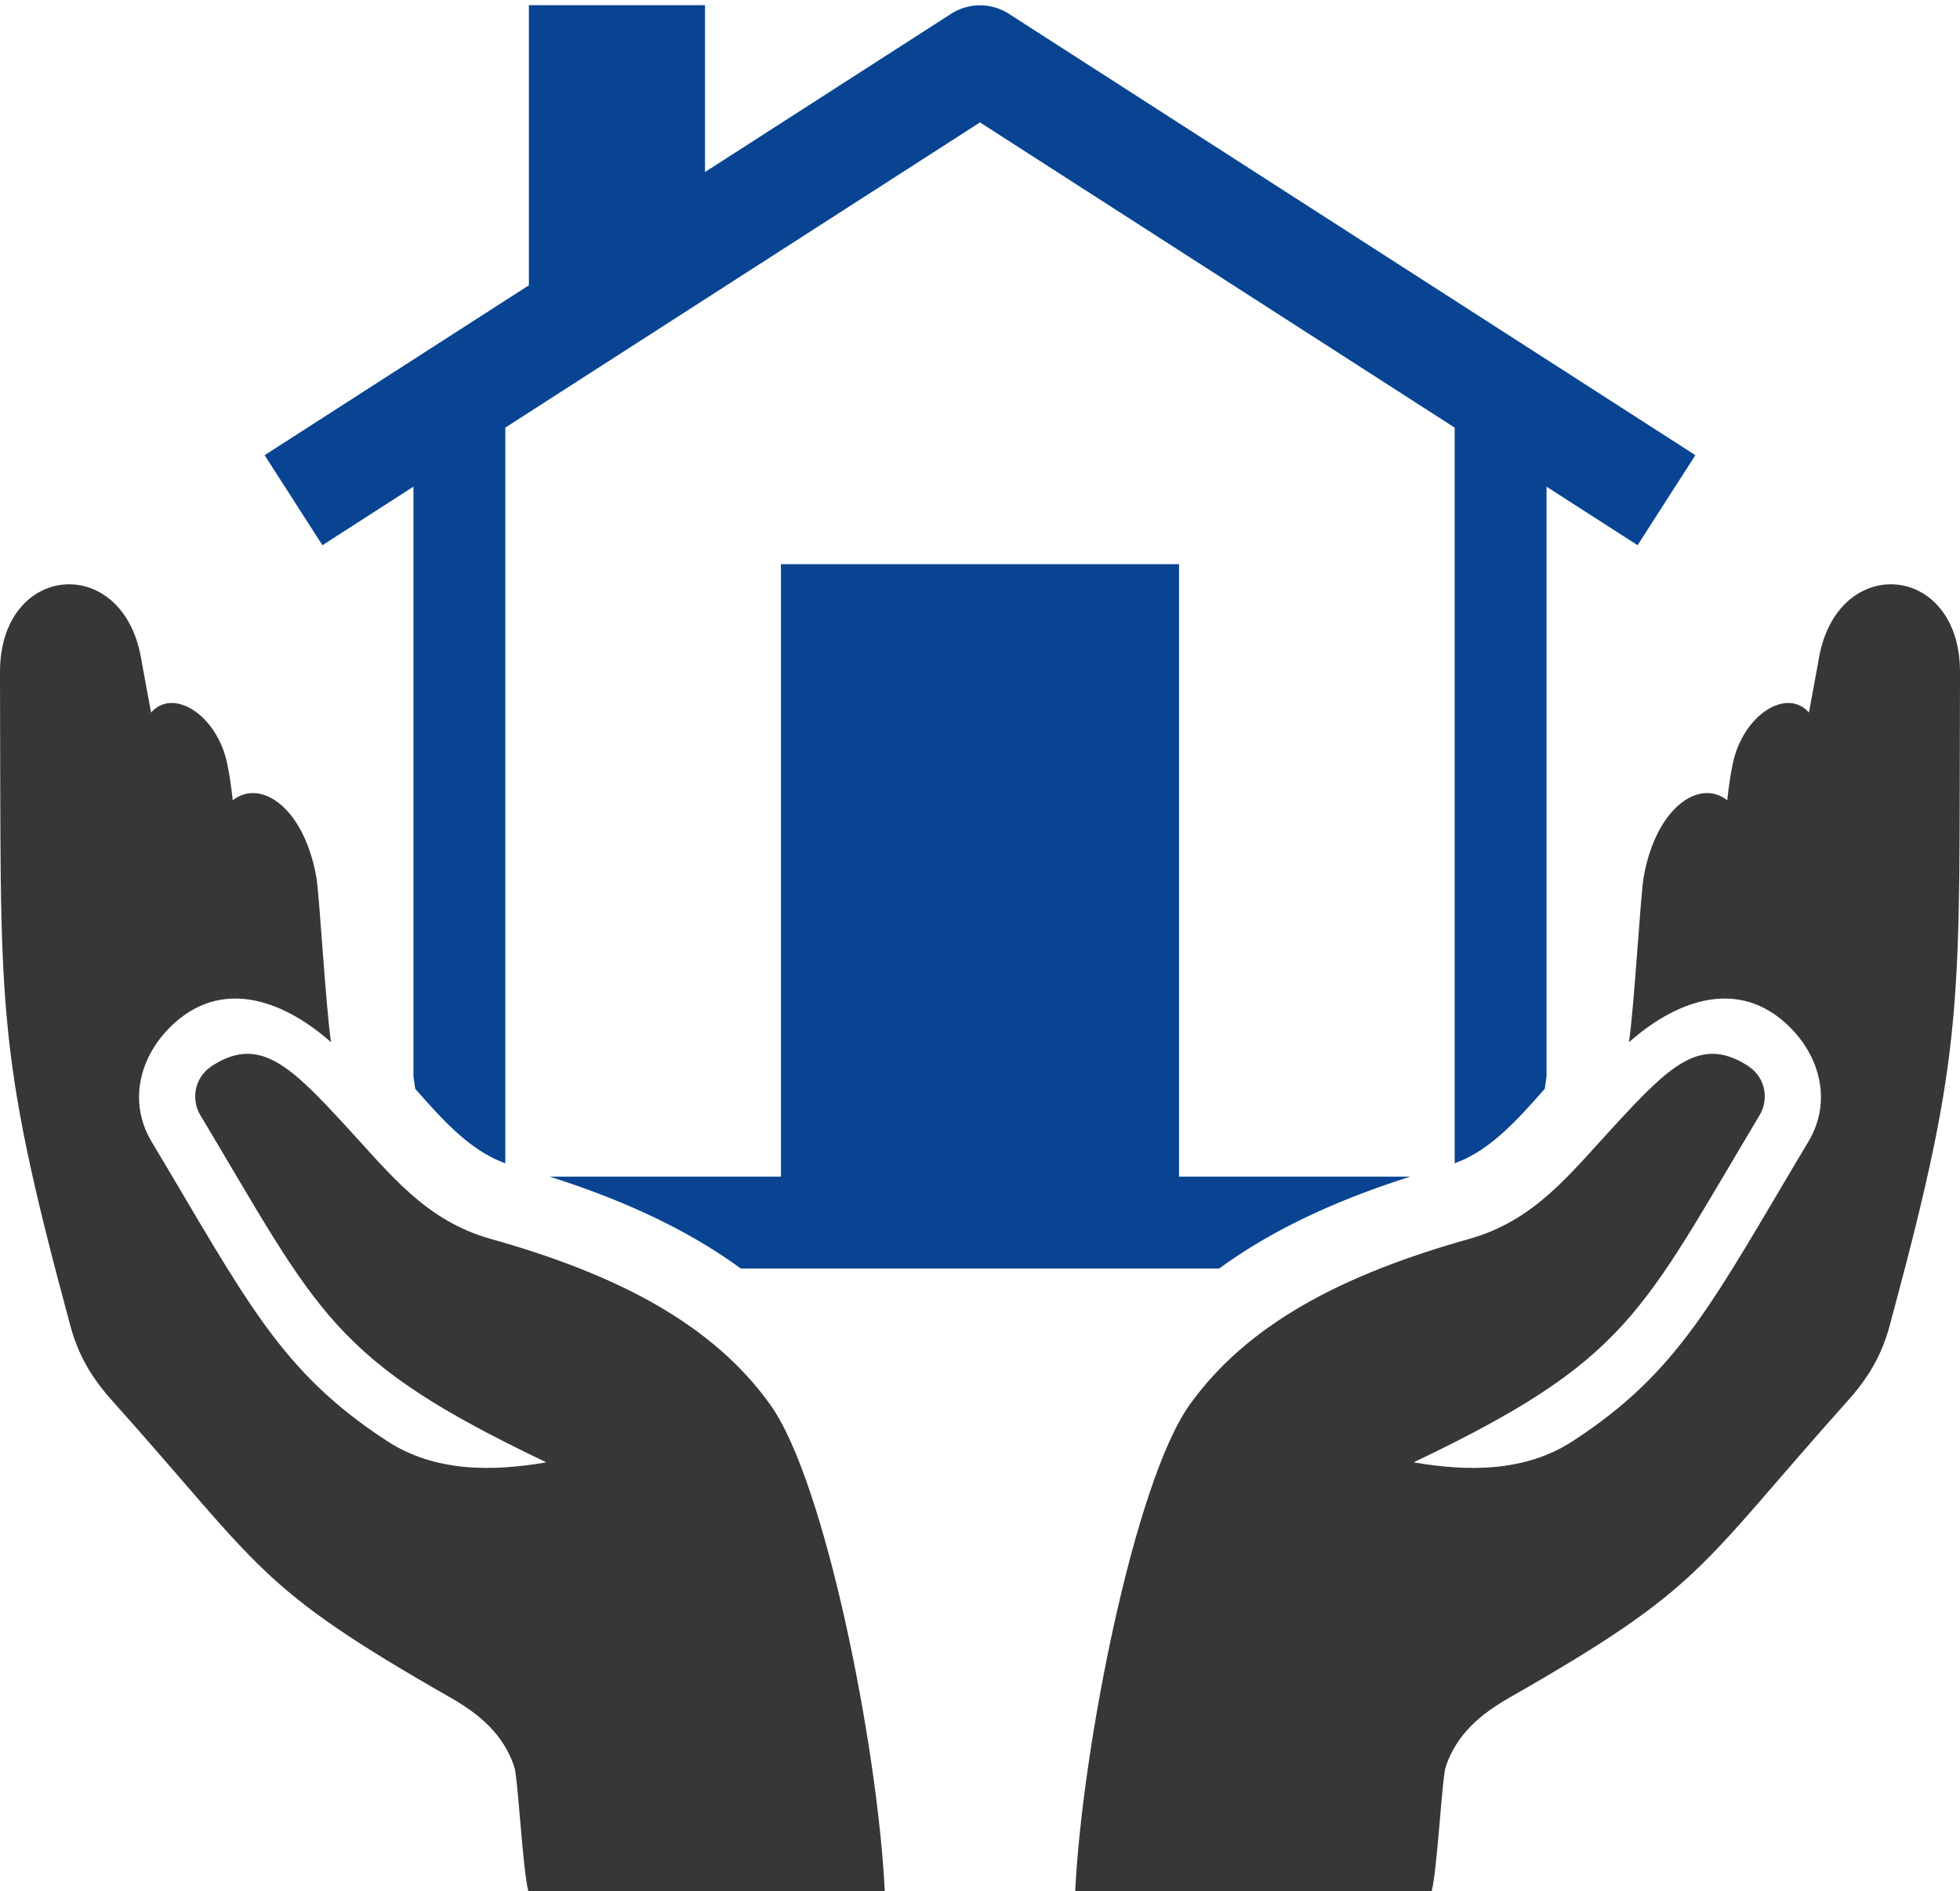
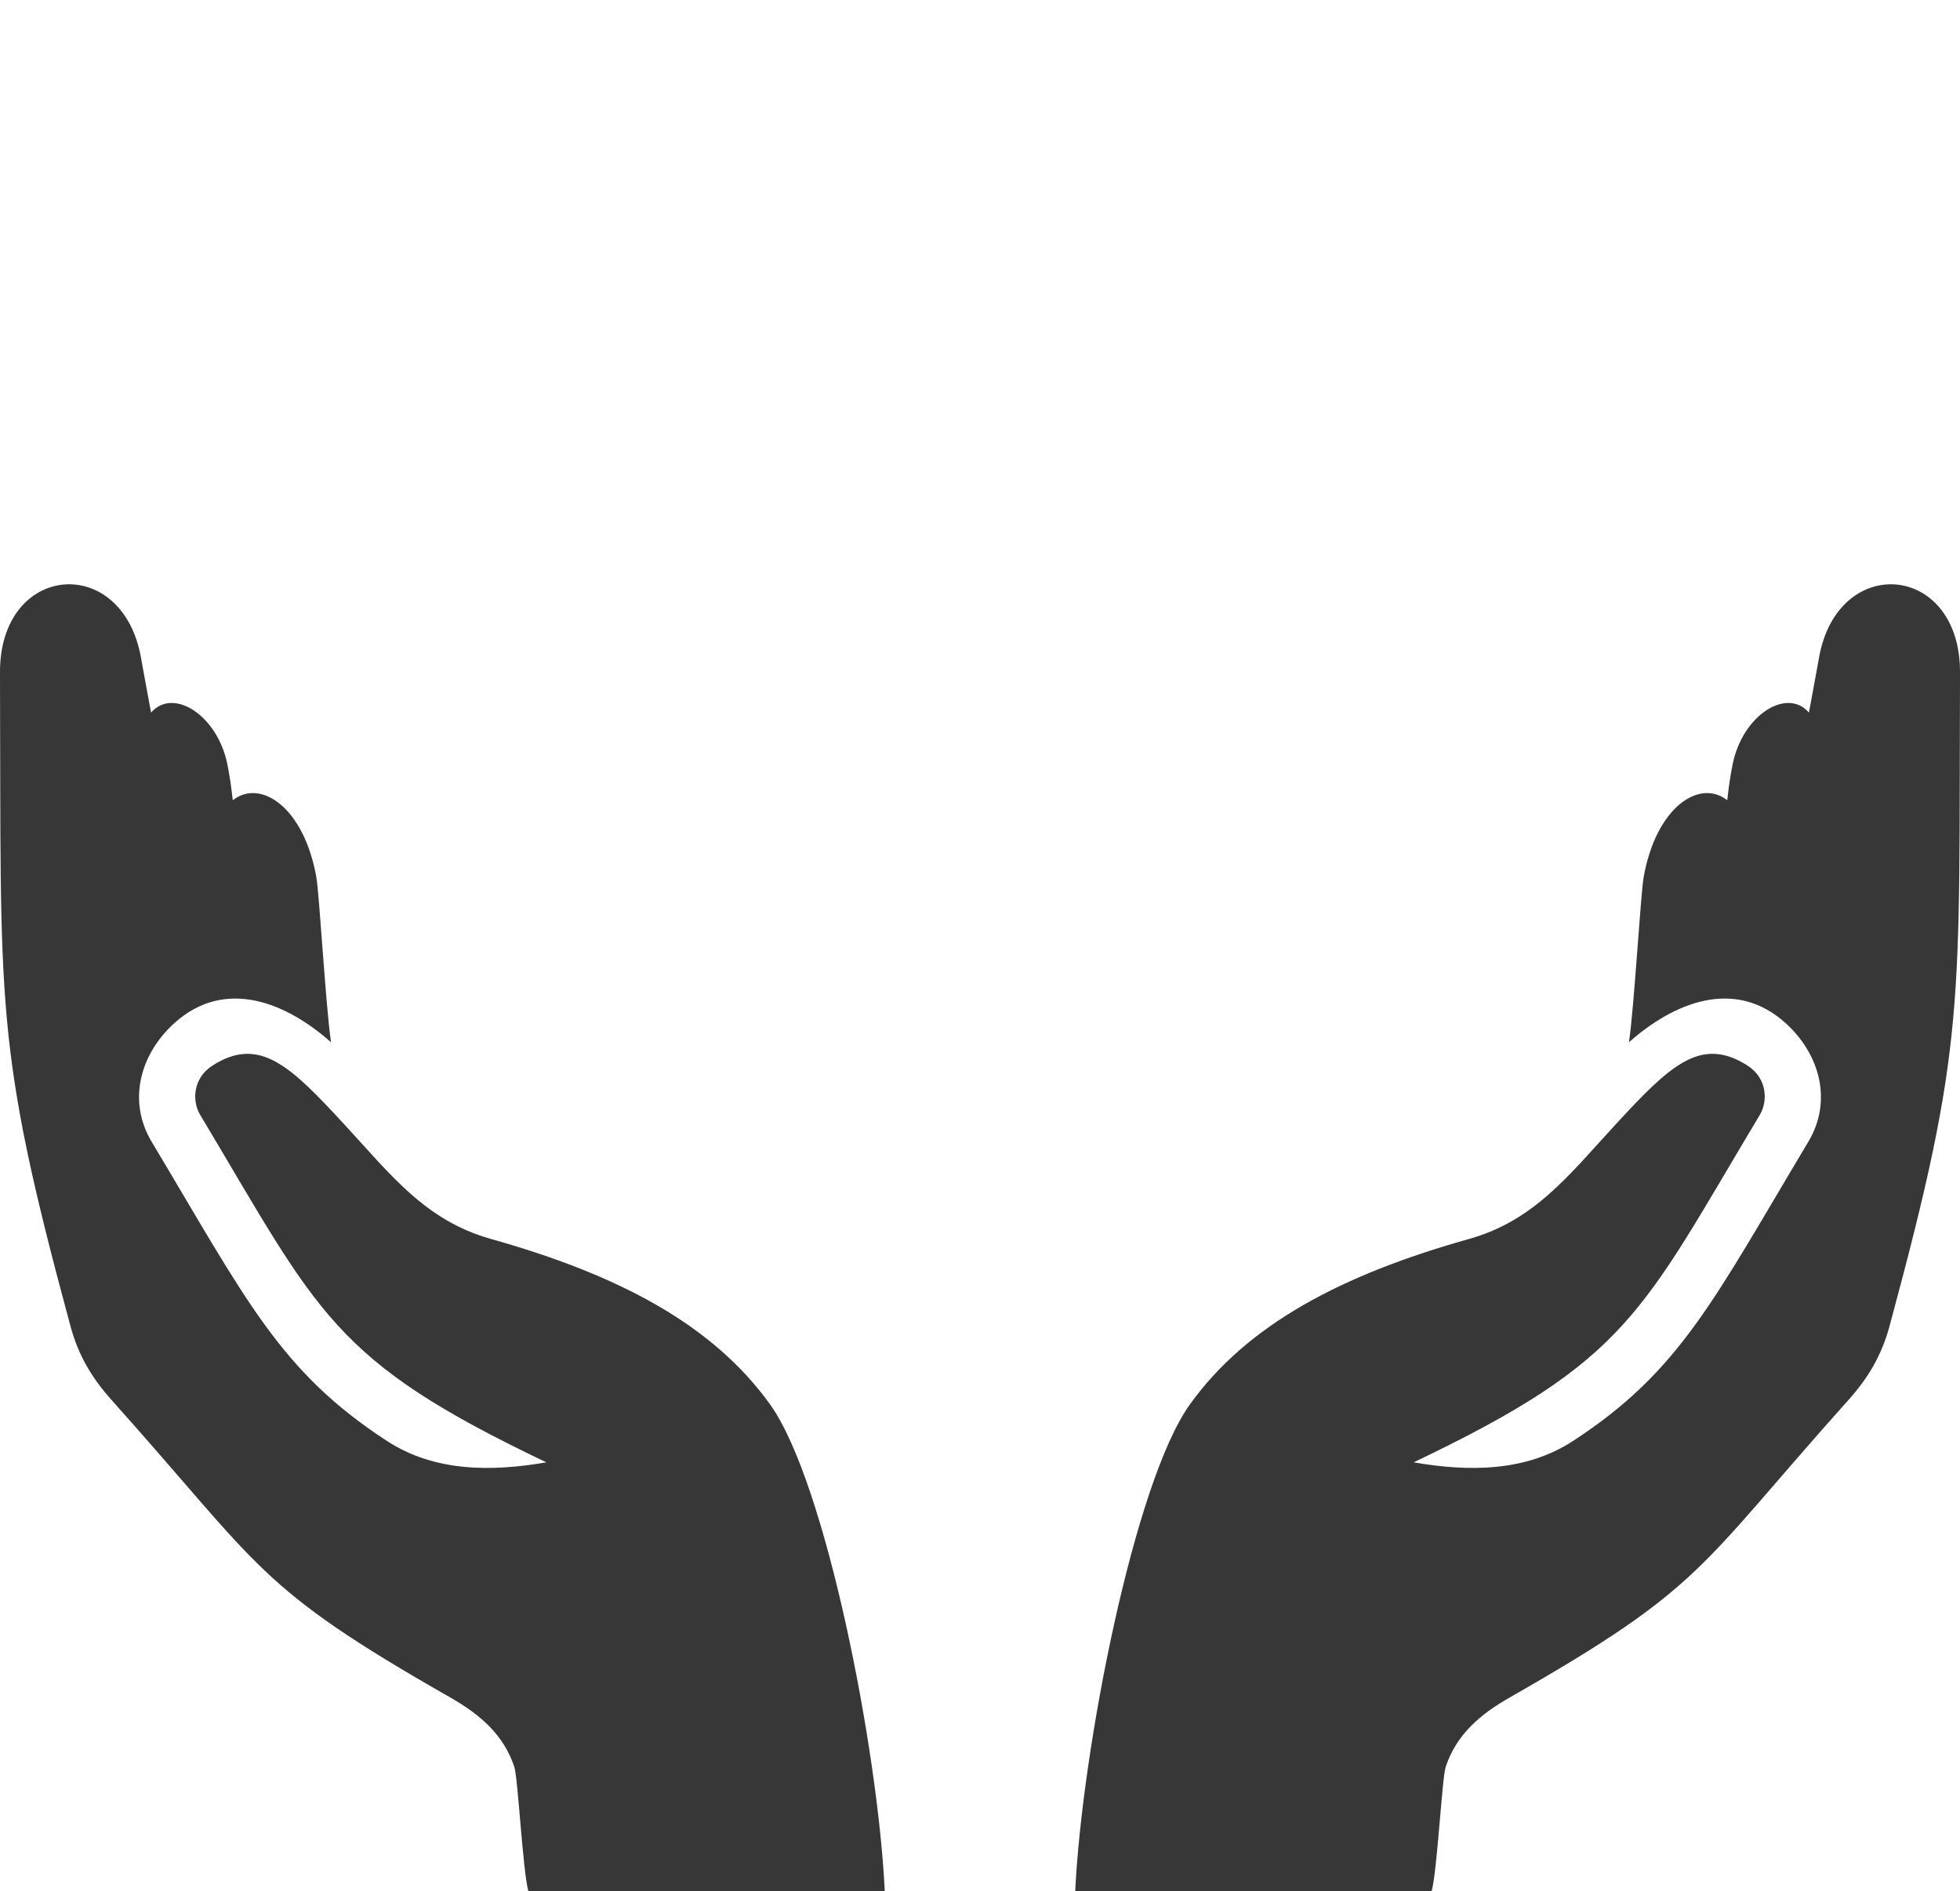
<svg xmlns="http://www.w3.org/2000/svg" fill="none" viewBox="0 0 256 247">
  <path d="M212.762 136.135c5.758-5.123 13.785-8.535 20.464-2.5 4.443 4.015 6.167 10.139 2.963 15.494-12.395 20.71-16.701 29.932-30.731 39.077-6.213 4.053-13.648 4.031-20.822 2.795 28.113-13.4 29.645-19.366 45.224-45.399 1.054-1.761.987-4.767-1.633-6.436-6.125-3.903-10.163.064-17.224 7.719-6.079 6.59-10.584 12.536-19.108 14.932-16.601 4.666-28.967 11.14-36.487 21.629-7.27 10.14-14.083 45.037-14.971 63.554h46.555c.721-2.592 1.358-14.79 1.828-16.209 1.398-4.225 4.486-6.863 8.348-9.067 25.511-14.557 24.48-16.765 44.266-38.874 2.619-2.928 4.336-5.854 5.363-9.646 10.059-37.162 9.032-41.491 9.204-85.364.056-14.318-15.974-15.673-18.415-1.939-.425 2.39-.878 4.779-1.317 7.17-2.895-3.317-8.608.309-9.942 6.64-.297 1.411-.531 3.02-.73 4.817-3.589-2.852-9.28.845-10.915 10.033-.4 2.234-1.224 16.835-1.92 21.574zm-169.526 0c-5.758-5.123-13.785-8.535-20.465-2.5-4.443 4.015-6.167 10.139-2.963 15.494 12.395 20.71 16.7 29.932 30.73 39.077 6.214 4.053 13.648 4.031 20.823 2.795-28.113-13.4-29.645-19.366-45.224-45.399-1.054-1.761-.987-4.767 1.633-6.436 6.125-3.903 10.162.064 17.224 7.719 6.079 6.59 10.584 12.536 19.108 14.932 16.6 4.666 28.967 11.14 36.487 21.629 7.27 10.14 14.083 45.037 14.971 63.554H69.007c-.721-2.592-1.357-14.79-1.827-16.209-1.398-4.225-4.487-6.863-8.348-9.067-25.511-14.557-24.481-16.765-44.266-38.874-2.62-2.928-4.336-5.854-5.363-9.646-10.06-37.16-9.032-41.49-9.204-85.363-.056-14.318 15.974-15.673 18.415-1.939.426 2.39.878 4.779 1.317 7.17 2.896-3.317 8.608.309 9.942 6.64.297 1.411.53 3.02.73 4.817 3.589-2.852 9.28.845 10.915 10.033.398 2.233 1.22 16.834 1.918 21.573z" fill="#373737" />
-   <path d="M201.998 63.567v77.044l-.236 1.604c-3.353 3.797-7.08 8.064-11.765 9.72V55.851l-61.998-39.863L66.001 55.85v96.084c-4.685-1.655-8.412-5.923-11.765-9.72l-.235-1.602V63.566L42.11 71.212l-7.547-11.758 34.518-22.193V.674h23v21.797l32.145-20.668a6.985 6.985 0 017.659.072l89.552 57.577-7.547 11.758-11.892-7.643zm-42.756 102.118H96.756c-7.429-5.427-16.086-9.176-24.955-12h30.198v-80h51.999v80h30.199c-8.869 2.824-17.527 6.572-24.955 12z" fill="#094492" />
</svg>